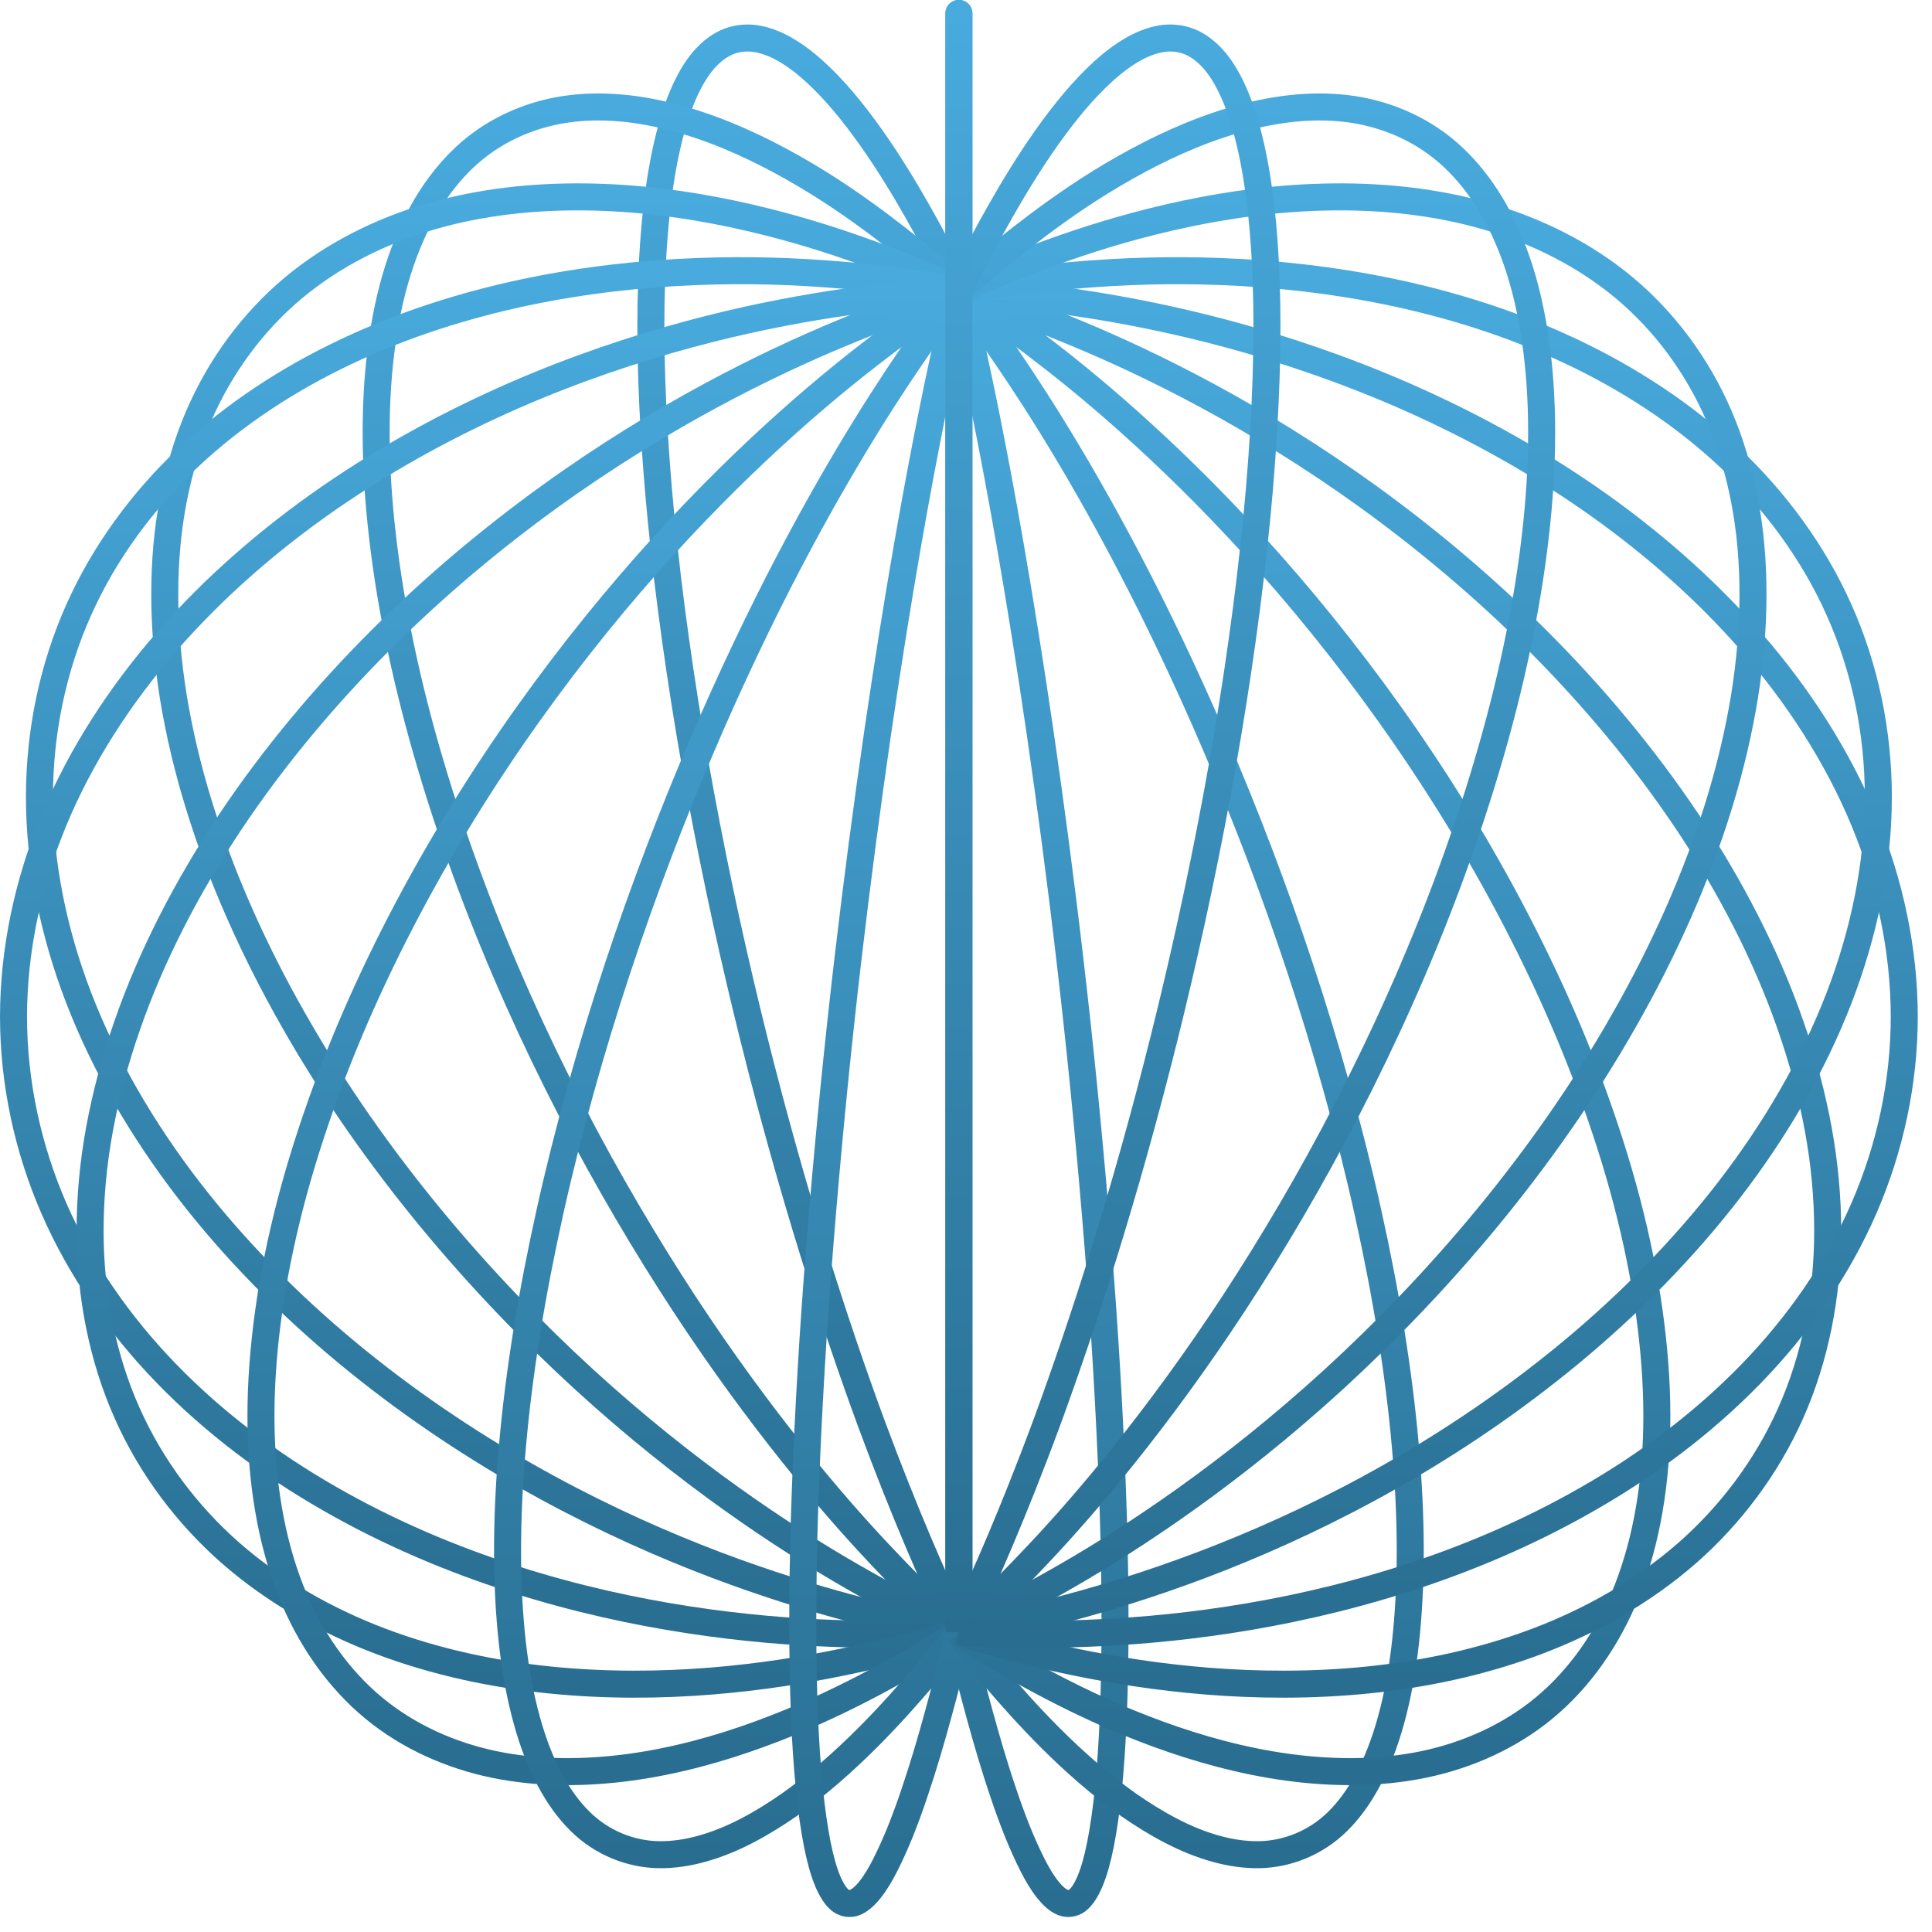
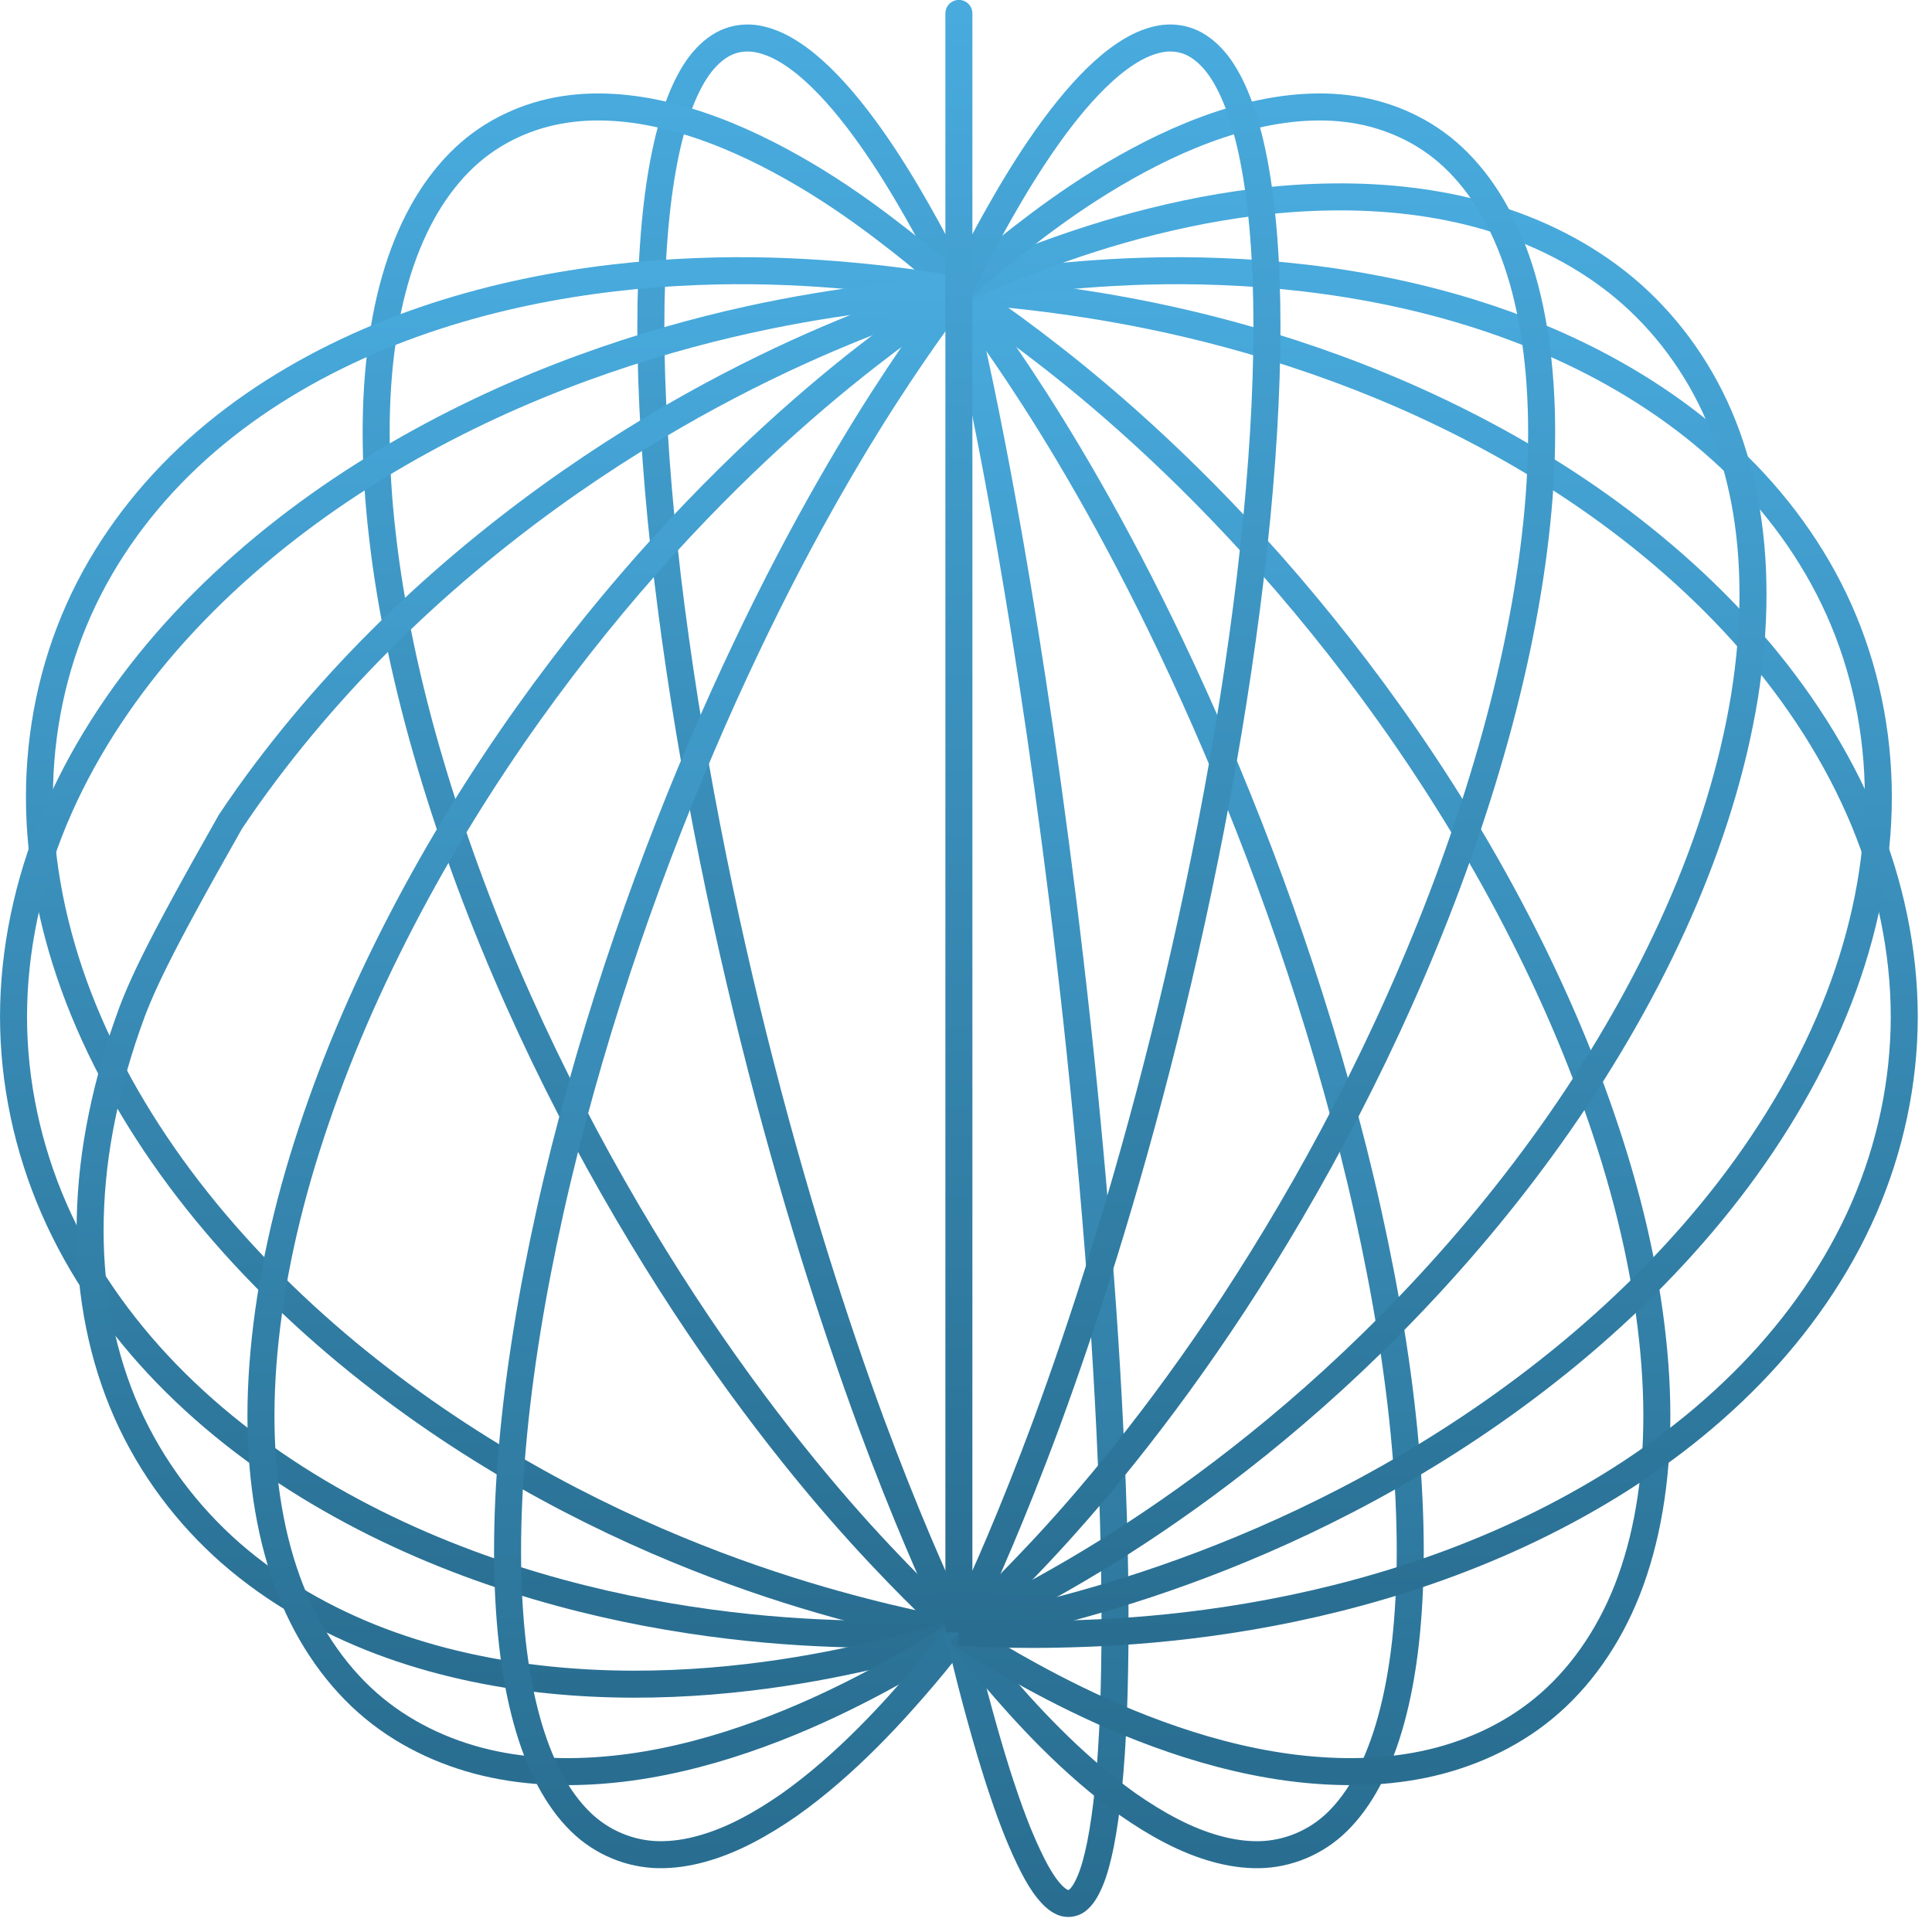
<svg xmlns="http://www.w3.org/2000/svg" width="103" height="103" viewBox="0 0 103 103" fill="none">
  <g clip-path="url(#clip0_427_527)">
-     <path d="M51.121 15.495V11.009C51.121 10.361 51.121 9.662 51.121 8.935C51.121 8.23 51.121 7.502 51.121 6.768C51.121 6.07 51.121 5.371 51.121 4.68C51.121 4.046 51.121 3.434 51.121 2.858C51.121 2.354 51.121 1.894 51.121 1.498V0.763C51.121 0.684 51.121 0.706 51.121 0.814C51.121 1.03 51.121 1.346 51.121 1.778C51.121 2.311 51.121 2.959 51.121 3.73C51.121 4.601 51.121 5.587 51.121 6.696C51.121 7.906 51.121 9.223 51.121 10.649C51.121 12.168 51.121 13.788 51.121 15.502C51.121 17.302 51.121 19.181 51.121 21.125C51.121 23.148 51.121 25.229 51.121 27.353C51.121 29.535 51.121 31.745 51.121 33.977C51.121 36.245 51.121 38.52 51.121 40.788C51.121 45.382 51.121 49.867 51.121 54.13C51.121 58.378 51.121 62.345 51.121 65.945C51.121 69.466 51.121 72.605 51.121 75.312C51.121 77.926 51.121 80.136 51.121 81.893C51.121 83.592 51.121 84.888 51.121 85.745V87.026" stroke="url(#paint0_linear_427_527)" stroke-width="1.44" stroke-miterlimit="10" />
    <path d="M51.121 15.495C51.121 15.495 50.373 13.846 48.911 11.268C48.227 10.066 47.406 8.698 46.427 7.315C45.966 6.667 45.477 6.019 44.951 5.4C44.454 4.817 43.936 4.263 43.381 3.766C42.87 3.305 42.33 2.902 41.776 2.592C41.265 2.311 40.725 2.11 40.192 2.045C39.688 1.987 39.169 2.059 38.701 2.275C38.219 2.499 37.758 2.887 37.362 3.391C36.93 3.946 36.563 4.651 36.246 5.472C35.901 6.372 35.627 7.395 35.404 8.532C35.166 9.756 34.993 11.102 34.878 12.543C34.756 14.076 34.698 15.703 34.698 17.417C34.698 19.21 34.763 21.089 34.878 23.026C35.001 25.035 35.173 27.094 35.404 29.189C35.634 31.342 35.922 33.523 36.246 35.712C36.577 37.944 36.952 40.176 37.362 42.386C39.04 51.437 41.221 59.846 43.389 66.831C44.447 70.229 45.484 73.253 46.434 75.838C47.363 78.35 48.213 80.453 48.918 82.123C50.272 85.32 51.129 86.998 51.129 86.998" stroke="url(#paint1_linear_427_527)" stroke-width="1.44" stroke-miterlimit="10" />
    <path d="M51.122 15.495C51.122 15.495 49.66 14.069 46.938 12.024C45.635 11.045 44.066 9.95 42.237 8.921C40.502 7.942 38.558 7.027 36.477 6.415C35.483 6.127 34.468 5.904 33.431 5.789C32.438 5.681 31.422 5.666 30.436 5.789C28.528 6.019 26.62 6.782 25.079 8.107C24.294 8.784 23.582 9.619 22.97 10.57C22.336 11.556 21.803 12.687 21.378 13.918C20.932 15.207 20.608 16.61 20.392 18.108C20.162 19.671 20.054 21.319 20.054 23.047C20.054 24.833 20.169 26.691 20.392 28.591C20.615 30.557 20.954 32.559 21.378 34.575C21.818 36.648 22.351 38.736 22.97 40.81C23.596 42.926 24.309 45.036 25.079 47.11C26.656 51.329 28.485 55.383 30.436 59.155C32.395 62.943 34.454 66.413 36.477 69.502C38.478 72.555 40.444 75.219 42.237 77.465C44.001 79.675 45.599 81.483 46.938 82.901C49.531 85.659 51.122 87.026 51.122 87.026" stroke="url(#paint2_linear_427_527)" stroke-width="1.44" stroke-miterlimit="10" />
-     <path d="M51.12 15.495C51.12 15.495 49.083 14.458 45.425 13.191C43.639 12.571 41.479 11.916 39.017 11.398C36.627 10.894 33.97 10.527 31.162 10.498C28.469 10.469 25.647 10.757 22.932 11.549C20.319 12.312 17.777 13.565 15.631 15.358C13.515 17.129 11.751 19.483 10.584 22.198C9.987 23.595 9.54 25.092 9.238 26.662C8.928 28.267 8.784 29.959 8.784 31.687C8.784 33.466 8.943 35.294 9.238 37.138C9.547 39.031 10.001 40.947 10.584 42.847C11.182 44.798 11.909 46.735 12.751 48.643C13.608 50.587 14.573 52.495 15.631 54.353C17.784 58.147 20.283 61.682 22.932 64.901C25.611 68.155 28.419 71.05 31.162 73.562C36.641 78.567 41.782 81.951 45.425 84.046C48.989 86.098 51.12 87.005 51.12 87.005" stroke="url(#paint3_linear_427_527)" stroke-width="1.44" stroke-miterlimit="10" />
    <path d="M51.12 15.494C51.12 15.494 48.73 14.976 44.525 14.638C42.444 14.472 39.938 14.364 37.109 14.479C34.322 14.587 31.234 14.904 28.015 15.581C24.876 16.243 21.614 17.251 18.483 18.734C15.444 20.167 12.528 22.046 10.03 24.401C7.603 26.69 5.559 29.455 4.191 32.53C2.823 35.59 2.103 39.01 2.103 42.487C2.103 46.044 2.851 49.702 4.191 53.186C5.587 56.808 7.611 60.257 10.03 63.403C12.528 66.65 15.43 69.559 18.483 72.094C21.6 74.678 24.847 76.86 28.015 78.66C34.431 82.31 40.349 84.348 44.525 85.514C48.687 86.674 51.12 87.019 51.12 87.019" stroke="url(#paint4_linear_427_527)" stroke-width="1.44" stroke-miterlimit="10" />
    <path d="M51.121 15.495C51.121 15.495 48.63 15.552 44.338 16.215C40.054 16.877 33.992 18.209 27.361 21.103C24.113 22.529 20.773 24.314 17.561 26.532C14.43 28.699 11.441 31.27 8.871 34.222C6.387 37.08 4.292 40.306 2.866 43.747C1.484 47.088 0.721 50.674 0.721 54.202C0.721 57.701 1.477 61.207 2.866 64.404C4.285 67.666 6.38 70.654 8.871 73.224C11.441 75.874 14.43 78.099 17.561 79.891C20.78 81.742 24.121 83.138 27.361 84.175C30.666 85.234 33.841 85.918 36.714 86.357C39.615 86.803 42.2 86.998 44.338 87.077C48.644 87.243 51.121 87.005 51.121 87.005" stroke="url(#paint5_linear_427_527)" stroke-width="1.44" stroke-miterlimit="10" />
-     <path d="M51.12 15.495C51.12 15.495 48.802 16.128 44.885 17.755C40.925 19.397 35.316 22.133 29.283 26.489C26.288 28.656 23.213 31.205 20.276 34.142C17.388 37.03 14.652 40.27 12.291 43.798C11.139 45.526 10.08 47.311 9.144 49.154C8.223 50.962 7.424 52.812 6.776 54.684C6.135 56.52 5.638 58.378 5.3 60.228C4.968 62.042 4.803 63.85 4.803 65.621C4.803 69.062 5.472 72.41 6.776 75.334C8.064 78.228 9.994 80.777 12.291 82.793C14.645 84.852 17.41 86.407 20.276 87.495C23.242 88.618 26.323 89.258 29.283 89.561C32.336 89.871 35.252 89.835 37.872 89.626C40.558 89.41 42.919 89.021 44.878 88.618C48.867 87.797 51.113 87.012 51.113 87.012" stroke="url(#paint6_linear_427_527)" stroke-width="1.44" stroke-miterlimit="10" />
+     <path d="M51.12 15.495C51.12 15.495 48.802 16.128 44.885 17.755C40.925 19.397 35.316 22.133 29.283 26.489C26.288 28.656 23.213 31.205 20.276 34.142C17.388 37.03 14.652 40.27 12.291 43.798C8.223 50.962 7.424 52.812 6.776 54.684C6.135 56.52 5.638 58.378 5.3 60.228C4.968 62.042 4.803 63.85 4.803 65.621C4.803 69.062 5.472 72.41 6.776 75.334C8.064 78.228 9.994 80.777 12.291 82.793C14.645 84.852 17.41 86.407 20.276 87.495C23.242 88.618 26.323 89.258 29.283 89.561C32.336 89.871 35.252 89.835 37.872 89.626C40.558 89.41 42.919 89.021 44.878 88.618C48.867 87.797 51.113 87.012 51.113 87.012" stroke="url(#paint6_linear_427_527)" stroke-width="1.44" stroke-miterlimit="10" />
    <path d="M51.122 15.495C51.122 15.495 49.235 16.639 46.118 19.08C42.907 21.586 38.378 25.553 33.583 31.133C31.163 33.955 28.694 37.159 26.346 40.702C24.014 44.215 21.825 48.031 19.931 52.056C19.003 54.029 18.153 56.045 17.404 58.083C16.67 60.084 16.022 62.1 15.496 64.116C14.985 66.082 14.582 68.047 14.315 69.977C14.056 71.849 13.912 73.692 13.912 75.478C13.912 77.206 14.042 78.876 14.315 80.46C14.575 81.987 14.97 83.441 15.496 84.78C16.504 87.336 18.052 89.518 19.931 91.066C21.796 92.606 24.057 93.593 26.346 94.068C28.744 94.565 31.228 94.536 33.583 94.219C36.059 93.881 38.392 93.219 40.487 92.455C42.662 91.663 44.548 90.77 46.118 89.957C49.358 88.272 51.122 87.019 51.122 87.019" stroke="url(#paint7_linear_427_527)" stroke-width="1.44" stroke-miterlimit="10" />
    <path d="M51.121 15.495C51.121 15.495 49.883 17.043 47.881 20.052C46.844 21.614 45.599 23.595 44.238 25.978C42.841 28.419 41.322 31.284 39.774 34.546C36.613 41.191 33.402 49.291 30.947 58.118C30.349 60.271 29.795 62.453 29.312 64.635C28.837 66.78 28.419 68.918 28.081 71.035C27.75 73.102 27.491 75.139 27.318 77.126C27.145 79.049 27.059 80.914 27.059 82.707C27.059 84.42 27.145 86.062 27.318 87.61C27.483 89.071 27.735 90.447 28.081 91.699C28.405 92.88 28.815 93.953 29.312 94.882C29.78 95.76 30.327 96.516 30.947 97.121C32.106 98.258 33.625 98.849 35.094 98.878C35.864 98.892 36.649 98.777 37.419 98.561C38.226 98.338 39.018 98.014 39.781 97.618C40.58 97.207 41.351 96.725 42.085 96.214C42.848 95.674 43.568 95.098 44.245 94.514C45.671 93.283 46.88 92.031 47.888 90.922C50.012 88.575 51.128 87.012 51.128 87.012" stroke="url(#paint8_linear_427_527)" stroke-width="1.44" stroke-miterlimit="10" />
-     <path d="M51.121 15.495C51.121 15.495 50.689 17.266 49.998 20.563C49.638 22.299 49.206 24.473 48.738 27.065C48.255 29.736 47.73 32.846 47.197 36.339C46.65 39.903 46.103 43.841 45.577 48.053C45.051 52.286 44.562 56.743 44.144 61.315C43.935 63.569 43.748 65.83 43.575 68.091C43.41 70.308 43.266 72.519 43.151 74.693C43.035 76.81 42.949 78.883 42.884 80.906C42.827 82.85 42.798 84.73 42.798 86.53C42.798 88.243 42.827 89.863 42.884 91.39C42.942 92.815 43.028 94.14 43.151 95.357C43.259 96.466 43.403 97.466 43.575 98.345C43.734 99.123 43.914 99.792 44.144 100.325C44.339 100.778 44.562 101.131 44.821 101.326C45.044 101.491 45.332 101.52 45.577 101.426C45.858 101.311 46.132 101.059 46.383 100.742C46.679 100.375 46.945 99.922 47.197 99.425C47.478 98.871 47.744 98.273 47.996 97.654C48.263 96.984 48.515 96.3 48.745 95.609C49.249 94.126 49.66 92.7 50.005 91.44C50.372 90.108 50.646 89.014 50.833 88.243C51.028 87.451 51.128 87.019 51.128 87.019" stroke="url(#paint9_linear_427_527)" stroke-width="1.44" stroke-miterlimit="10" />
    <path d="M51.121 15.495C51.121 15.495 51.553 17.266 52.245 20.563C52.605 22.299 53.037 24.473 53.505 27.065C53.987 29.736 54.513 32.846 55.045 36.339C55.593 39.903 56.14 43.841 56.666 48.053C57.191 52.286 57.681 56.743 58.098 61.315C58.307 63.569 58.494 65.83 58.667 68.091C58.833 70.308 58.977 72.519 59.092 74.693C59.207 76.81 59.294 78.883 59.358 80.906C59.416 82.85 59.445 84.73 59.445 86.53C59.445 88.243 59.416 89.863 59.358 91.39C59.301 92.815 59.214 94.14 59.092 95.357C58.984 96.466 58.84 97.466 58.667 98.345C58.509 99.123 58.329 99.792 58.098 100.325C57.904 100.778 57.681 101.131 57.422 101.326C57.198 101.491 56.91 101.52 56.666 101.426C56.385 101.311 56.111 101.059 55.859 100.742C55.564 100.375 55.297 99.922 55.045 99.425C54.765 98.871 54.498 98.273 54.246 97.654C53.98 96.984 53.728 96.3 53.498 95.609C52.993 94.126 52.583 92.7 52.237 91.44C51.87 90.108 51.597 89.014 51.41 88.243C51.215 87.451 51.114 87.019 51.114 87.019" stroke="url(#paint10_linear_427_527)" stroke-width="1.44" stroke-miterlimit="10" />
    <path d="M51.121 15.495C51.121 15.495 52.36 17.043 54.361 20.052C55.398 21.614 56.644 23.595 58.005 25.978C59.401 28.419 60.921 31.284 62.469 34.546C65.629 41.191 68.841 49.291 71.296 58.118C71.894 60.271 72.448 62.453 72.93 64.635C73.406 66.78 73.823 68.918 74.162 71.035C74.493 73.102 74.752 75.139 74.925 77.126C75.097 79.049 75.184 80.914 75.184 82.707C75.184 84.42 75.097 86.062 74.925 87.61C74.759 89.071 74.507 90.447 74.162 91.699C73.838 92.88 73.427 93.953 72.93 94.882C72.462 95.76 71.915 96.516 71.296 97.121C70.137 98.258 68.618 98.849 67.149 98.878C66.378 98.892 65.594 98.777 64.823 98.561C64.017 98.338 63.225 98.014 62.462 97.618C61.662 97.207 60.892 96.725 60.157 96.214C59.394 95.674 58.674 95.098 57.998 94.514C56.572 93.283 55.362 92.031 54.354 90.922C52.23 88.575 51.114 87.012 51.114 87.012" stroke="url(#paint11_linear_427_527)" stroke-width="1.44" stroke-miterlimit="10" />
    <path d="M51.121 15.495C51.121 15.495 53.008 16.639 56.125 19.08C59.336 21.586 63.865 25.553 68.66 31.133C71.079 33.955 73.549 37.159 75.896 40.702C78.229 44.215 80.418 48.031 82.311 52.056C83.24 54.029 84.09 56.045 84.839 58.083C85.573 60.084 86.221 62.1 86.747 64.116C87.258 66.082 87.661 68.047 87.927 69.977C88.187 71.849 88.331 73.692 88.331 75.478C88.331 77.206 88.201 78.876 87.927 80.46C87.668 81.987 87.272 83.441 86.747 84.78C85.739 87.336 84.191 89.518 82.311 91.066C80.447 92.606 78.186 93.593 75.896 94.068C73.499 94.565 71.015 94.536 68.66 94.219C66.183 93.881 63.851 93.219 61.755 92.455C59.581 91.663 57.695 90.77 56.125 89.957C52.885 88.272 51.121 87.019 51.121 87.019" stroke="url(#paint12_linear_427_527)" stroke-width="1.44" stroke-miterlimit="10" />
-     <path d="M51.121 15.495C51.121 15.495 53.44 16.128 57.356 17.755C61.316 19.397 66.925 22.133 72.959 26.489C75.954 28.656 79.028 31.205 81.966 34.142C84.853 37.03 87.589 40.27 89.951 43.798C91.103 45.526 92.161 47.311 93.097 49.154C94.019 50.962 94.818 52.812 95.466 54.684C96.107 56.52 96.603 58.378 96.942 60.228C97.273 62.042 97.439 63.85 97.439 65.621C97.439 69.062 96.769 72.41 95.466 75.334C94.177 78.228 92.248 80.777 89.951 82.793C87.596 84.852 84.832 86.407 81.966 87.495C78.999 88.618 75.918 89.258 72.959 89.561C69.906 89.871 66.99 89.835 64.369 89.626C61.684 89.41 59.322 89.021 57.364 88.618C53.375 87.797 51.128 87.012 51.128 87.012" stroke="url(#paint13_linear_427_527)" stroke-width="1.44" stroke-miterlimit="10" />
    <path d="M51.121 15.495C51.121 15.495 53.612 15.552 57.904 16.215C62.188 16.877 68.25 18.209 74.881 21.103C78.128 22.529 81.469 24.314 84.68 26.532C87.812 28.699 90.8 31.27 93.371 34.222C95.855 37.08 97.95 40.306 99.376 43.747C100.758 47.088 101.521 50.674 101.521 54.202C101.521 57.701 100.765 61.207 99.376 64.404C97.957 67.666 95.862 70.654 93.371 73.224C90.8 75.874 87.812 78.099 84.68 79.891C81.462 81.742 78.121 83.138 74.881 84.175C71.576 85.234 68.401 85.918 65.528 86.357C62.627 86.803 60.042 86.998 57.904 87.077C53.598 87.243 51.121 87.005 51.121 87.005" stroke="url(#paint14_linear_427_527)" stroke-width="1.44" stroke-miterlimit="10" />
    <path d="M51.121 15.494C51.121 15.494 53.511 14.976 57.716 14.638C59.797 14.472 62.303 14.364 65.132 14.479C67.919 14.587 71.007 14.904 74.226 15.581C77.365 16.243 80.627 17.251 83.759 18.734C86.797 20.167 89.713 22.046 92.212 24.401C94.638 26.69 96.683 29.455 98.051 32.53C99.419 35.59 100.139 39.01 100.139 42.487C100.139 46.044 99.39 49.702 98.051 53.186C96.654 56.808 94.631 60.257 92.212 63.403C89.713 66.65 86.811 69.559 83.759 72.094C80.641 74.678 77.394 76.86 74.226 78.66C67.811 82.31 61.892 84.348 57.716 85.514C53.555 86.674 51.121 87.019 51.121 87.019" stroke="url(#paint15_linear_427_527)" stroke-width="1.44" stroke-miterlimit="10" />
    <path d="M51.121 15.495C51.121 15.495 53.159 14.458 56.816 13.191C58.602 12.571 60.762 11.916 63.224 11.398C65.615 10.894 68.272 10.527 71.079 10.498C73.772 10.469 76.595 10.757 79.309 11.549C81.923 12.312 84.464 13.565 86.61 15.358C88.727 17.129 90.491 19.483 91.657 22.198C92.255 23.595 92.701 25.092 93.004 26.662C93.313 28.267 93.457 29.959 93.457 31.687C93.457 33.466 93.299 35.294 93.004 37.138C92.694 39.031 92.24 40.947 91.657 42.847C91.059 44.798 90.332 46.735 89.49 48.643C88.633 50.587 87.668 52.495 86.61 54.353C84.457 58.147 81.959 61.682 79.309 64.901C76.631 68.155 73.823 71.05 71.079 73.562C65.6 78.567 60.459 81.951 56.816 84.046C53.252 86.098 51.121 87.005 51.121 87.005" stroke="url(#paint16_linear_427_527)" stroke-width="1.44" stroke-miterlimit="10" />
    <path d="M51.121 15.495C51.121 15.495 52.583 14.069 55.304 12.024C56.608 11.045 58.177 9.95 60.006 8.921C61.741 7.942 63.685 7.027 65.766 6.415C66.76 6.127 67.775 5.904 68.811 5.789C69.805 5.681 70.82 5.666 71.807 5.789C73.715 6.019 75.623 6.782 77.163 8.107C77.948 8.784 78.661 9.619 79.273 10.57C79.907 11.556 80.439 12.687 80.864 13.918C81.311 15.207 81.635 16.61 81.851 18.108C82.081 19.671 82.189 21.319 82.189 23.047C82.189 24.833 82.074 26.691 81.851 28.591C81.627 30.557 81.289 32.559 80.864 34.575C80.425 36.648 79.892 38.736 79.273 40.81C78.647 42.926 77.934 45.036 77.163 47.11C75.587 51.329 73.758 55.383 71.807 59.155C69.848 62.943 67.789 66.413 65.766 69.502C63.764 72.555 61.799 75.219 60.006 77.465C58.242 79.675 56.644 81.483 55.304 82.901C52.712 85.659 51.121 87.026 51.121 87.026" stroke="url(#paint17_linear_427_527)" stroke-width="1.44" stroke-miterlimit="10" />
    <path d="M51.121 15.495C51.121 15.495 51.87 13.846 53.332 11.268C54.016 10.066 54.837 8.698 55.816 7.315C56.277 6.667 56.766 6.019 57.292 5.4C57.789 4.817 58.307 4.263 58.861 3.766C59.373 3.305 59.913 2.902 60.467 2.592C60.978 2.311 61.518 2.11 62.051 2.045C62.555 1.987 63.074 2.059 63.541 2.275C64.024 2.499 64.485 2.887 64.881 3.391C65.313 3.946 65.68 4.651 65.997 5.472C66.342 6.372 66.616 7.395 66.839 8.532C67.077 9.756 67.249 11.102 67.365 12.543C67.487 14.076 67.545 15.703 67.545 17.417C67.545 19.21 67.48 21.089 67.365 23.026C67.242 25.035 67.07 27.094 66.839 29.189C66.609 31.342 66.321 33.523 65.997 35.712C65.665 37.944 65.291 40.176 64.881 42.386C63.203 51.437 61.022 59.846 58.854 66.831C57.796 70.229 56.759 73.253 55.809 75.838C54.88 78.35 54.03 80.453 53.325 82.123C51.971 85.32 51.114 86.998 51.114 86.998" stroke="url(#paint18_linear_427_527)" stroke-width="1.44" stroke-miterlimit="10" />
    <path d="M51.121 15.495V1.498C51.121 1.181 51.121 0.929 51.121 0.763C51.121 0.684 51.121 0.706 51.121 0.814C51.121 1.03 51.121 1.346 51.121 1.778C51.121 2.311 51.121 2.959 51.121 3.73C51.121 4.601 51.121 5.587 51.121 6.696C51.121 7.906 51.121 9.223 51.121 10.649C51.121 12.168 51.121 13.788 51.121 15.502C51.121 17.302 51.121 19.181 51.121 21.125C51.121 23.148 51.121 25.229 51.121 27.353C51.121 29.535 51.121 31.745 51.121 33.977C51.121 36.245 51.121 38.52 51.121 40.788C51.121 45.382 51.121 49.867 51.121 54.13C51.121 58.378 51.121 62.345 51.121 65.945V87.026" stroke="url(#paint19_linear_427_527)" stroke-width="1.44" stroke-miterlimit="10" />
  </g>
  <defs>
    <linearGradient id="paint0_linear_427_527" x1="51.621" y1="0.716" x2="51.621" y2="87.026" gradientUnits="userSpaceOnUse">
      <stop stop-color="#48AADD" />
      <stop offset="1" stop-color="#296E91" />
    </linearGradient>
    <linearGradient id="paint1_linear_427_527" x1="42.913" y1="2.026" x2="42.913" y2="86.998" gradientUnits="userSpaceOnUse">
      <stop stop-color="#48AADD" />
      <stop offset="1" stop-color="#296E91" />
    </linearGradient>
    <linearGradient id="paint2_linear_427_527" x1="35.588" y1="5.702" x2="35.588" y2="87.026" gradientUnits="userSpaceOnUse">
      <stop stop-color="#48AADD" />
      <stop offset="1" stop-color="#296E91" />
    </linearGradient>
    <linearGradient id="paint3_linear_427_527" x1="29.952" y1="10.496" x2="29.952" y2="87.005" gradientUnits="userSpaceOnUse">
      <stop stop-color="#48AADD" />
      <stop offset="1" stop-color="#296E91" />
    </linearGradient>
    <linearGradient id="paint4_linear_427_527" x1="26.611" y1="14.431" x2="26.611" y2="87.019" gradientUnits="userSpaceOnUse">
      <stop stop-color="#48AADD" />
      <stop offset="1" stop-color="#296E91" />
    </linearGradient>
    <linearGradient id="paint5_linear_427_527" x1="25.921" y1="15.495" x2="25.921" y2="87.136" gradientUnits="userSpaceOnUse">
      <stop stop-color="#48AADD" />
      <stop offset="1" stop-color="#296E91" />
    </linearGradient>
    <linearGradient id="paint6_linear_427_527" x1="27.962" y1="15.495" x2="27.962" y2="89.788" gradientUnits="userSpaceOnUse">
      <stop stop-color="#48AADD" />
      <stop offset="1" stop-color="#296E91" />
    </linearGradient>
    <linearGradient id="paint7_linear_427_527" x1="32.517" y1="15.495" x2="32.517" y2="94.451" gradientUnits="userSpaceOnUse">
      <stop stop-color="#48AADD" />
      <stop offset="1" stop-color="#296E91" />
    </linearGradient>
    <linearGradient id="paint8_linear_427_527" x1="39.093" y1="15.495" x2="39.093" y2="98.879" gradientUnits="userSpaceOnUse">
      <stop stop-color="#48AADD" />
      <stop offset="1" stop-color="#296E91" />
    </linearGradient>
    <linearGradient id="paint9_linear_427_527" x1="46.963" y1="15.495" x2="46.963" y2="101.479" gradientUnits="userSpaceOnUse">
      <stop stop-color="#48AADD" />
      <stop offset="1" stop-color="#296E91" />
    </linearGradient>
    <linearGradient id="paint10_linear_427_527" x1="55.279" y1="15.495" x2="55.279" y2="101.479" gradientUnits="userSpaceOnUse">
      <stop stop-color="#48AADD" />
      <stop offset="1" stop-color="#296E91" />
    </linearGradient>
    <linearGradient id="paint11_linear_427_527" x1="63.149" y1="15.495" x2="63.149" y2="98.879" gradientUnits="userSpaceOnUse">
      <stop stop-color="#48AADD" />
      <stop offset="1" stop-color="#296E91" />
    </linearGradient>
    <linearGradient id="paint12_linear_427_527" x1="69.726" y1="15.495" x2="69.726" y2="94.451" gradientUnits="userSpaceOnUse">
      <stop stop-color="#48AADD" />
      <stop offset="1" stop-color="#296E91" />
    </linearGradient>
    <linearGradient id="paint13_linear_427_527" x1="74.28" y1="15.495" x2="74.28" y2="89.788" gradientUnits="userSpaceOnUse">
      <stop stop-color="#48AADD" />
      <stop offset="1" stop-color="#296E91" />
    </linearGradient>
    <linearGradient id="paint14_linear_427_527" x1="76.321" y1="15.495" x2="76.321" y2="87.136" gradientUnits="userSpaceOnUse">
      <stop stop-color="#48AADD" />
      <stop offset="1" stop-color="#296E91" />
    </linearGradient>
    <linearGradient id="paint15_linear_427_527" x1="75.63" y1="14.431" x2="75.63" y2="87.019" gradientUnits="userSpaceOnUse">
      <stop stop-color="#48AADD" />
      <stop offset="1" stop-color="#296E91" />
    </linearGradient>
    <linearGradient id="paint16_linear_427_527" x1="72.289" y1="10.496" x2="72.289" y2="87.005" gradientUnits="userSpaceOnUse">
      <stop stop-color="#48AADD" />
      <stop offset="1" stop-color="#296E91" />
    </linearGradient>
    <linearGradient id="paint17_linear_427_527" x1="66.655" y1="5.702" x2="66.655" y2="87.026" gradientUnits="userSpaceOnUse">
      <stop stop-color="#48AADD" />
      <stop offset="1" stop-color="#296E91" />
    </linearGradient>
    <linearGradient id="paint18_linear_427_527" x1="59.33" y1="2.026" x2="59.33" y2="86.998" gradientUnits="userSpaceOnUse">
      <stop stop-color="#48AADD" />
      <stop offset="1" stop-color="#296E91" />
    </linearGradient>
    <linearGradient id="paint19_linear_427_527" x1="51.621" y1="0.716" x2="51.621" y2="87.026" gradientUnits="userSpaceOnUse">
      <stop stop-color="#48AADD" />
      <stop offset="1" stop-color="#296E91" />
    </linearGradient>
    <clipPath id="clip0_427_527">
      <rect width="102.24" height="102.204" fill="white" />
    </clipPath>
  </defs>
</svg>